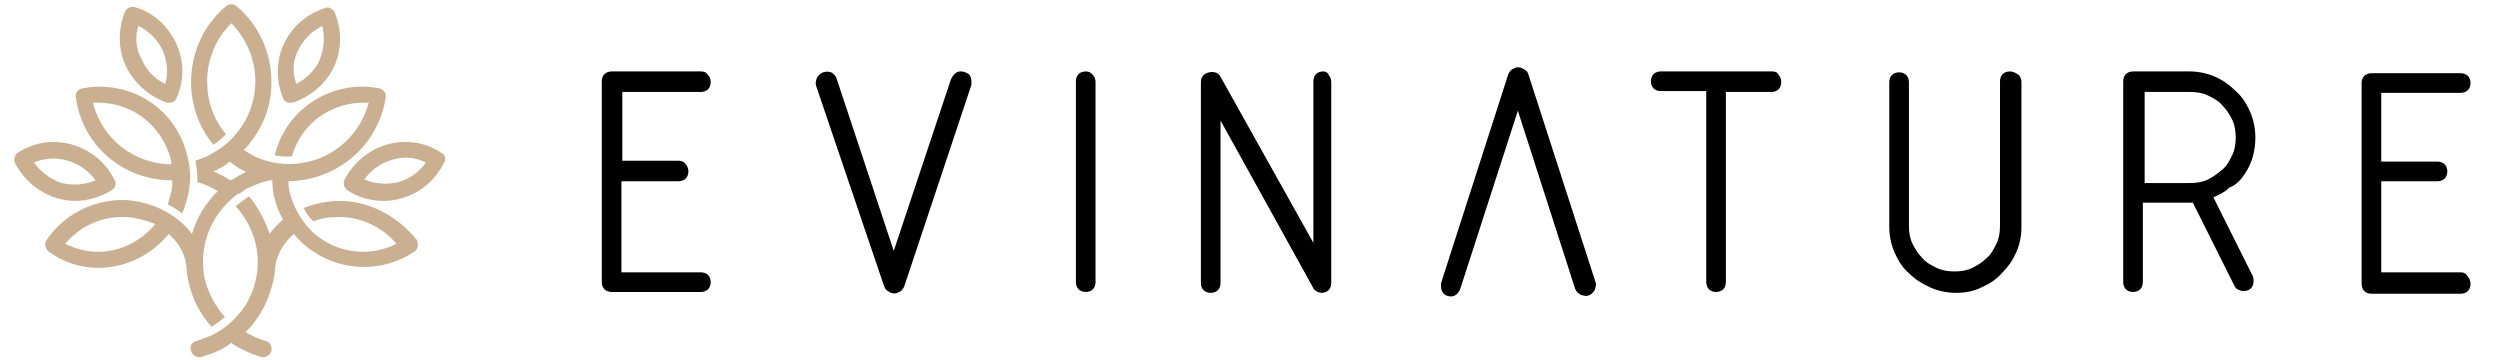
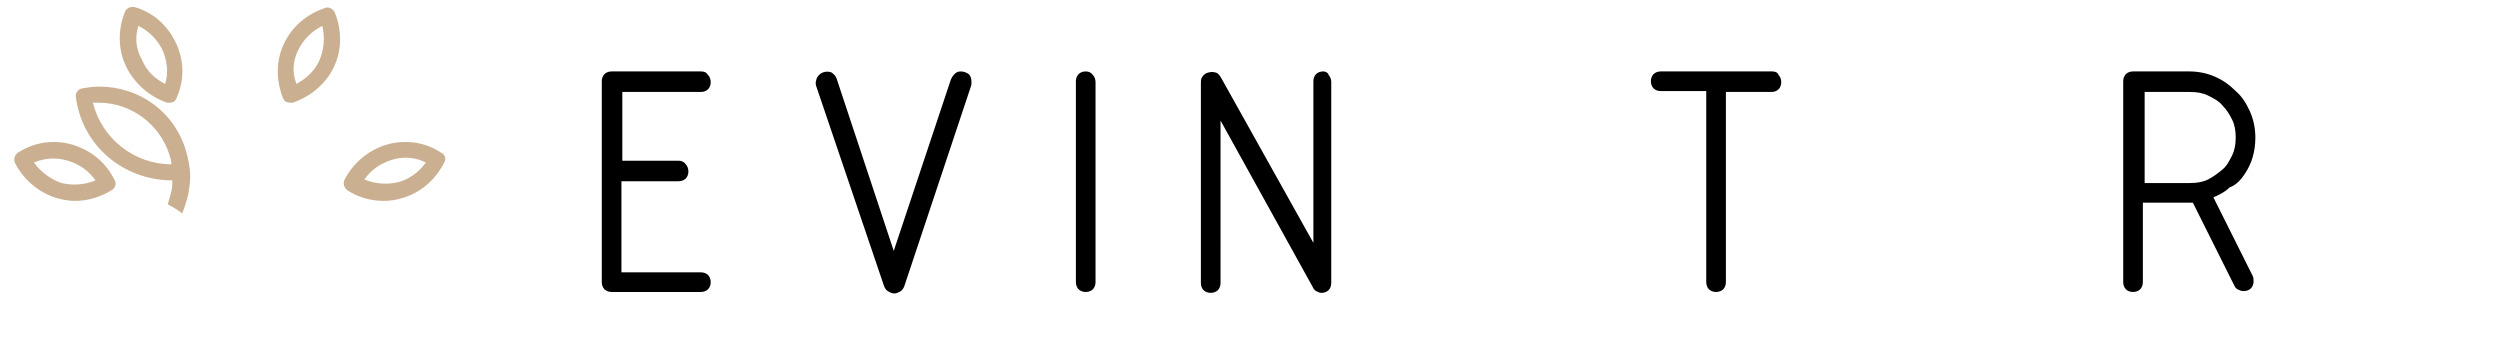
<svg xmlns="http://www.w3.org/2000/svg" version="1.1" id="Component_10_3" x="0px" y="0px" viewBox="0 0 280 40.3" style="enable-background:new 0 0 280 40.3;" xml:space="preserve">
  <style type="text/css"> .st0{fill:#CAAF91;} </style>
  <g>
    <g>
      <path class="st0" d="M49.4,17.1c-1.8-1.2-4-1.5-6.1-0.9c-2,0.6-3.7,2-4.7,3.9c-0.2,0.4-0.1,0.9,0.3,1.2c1.2,0.8,2.6,1.2,4.1,1.2 c0.7,0,1.3-0.1,2-0.3c2.1-0.6,3.7-2,4.7-3.9C50,17.9,49.9,17.3,49.4,17.1z M44.6,20.4c-1.2,0.3-2.6,0.2-3.8-0.3 c0.8-1.1,1.8-1.8,3.1-2.2c1.3-0.4,2.6-0.3,3.8,0.3C46.9,19.3,45.8,20.1,44.6,20.4z" />
      <path class="st0" d="M32.5,11.5c0.1,0,0.2,0,0.3,0c2-0.7,3.7-2.1,4.6-4c0.9-1.9,0.9-4.1,0.1-6.1c-0.2-0.4-0.7-0.7-1.1-0.5 c-2.1,0.7-3.7,2.1-4.6,4c-0.9,1.9-0.9,4.1-0.1,6.1C31.8,11.3,32.1,11.5,32.5,11.5z M33.4,5.6c0.6-1.2,1.5-2.1,2.7-2.7 c0.3,1.3,0.2,2.6-0.3,3.8c-0.5,1.2-1.5,2.1-2.6,2.7C32.7,8.1,32.8,6.8,33.4,5.6z" />
      <path class="st0" d="M8.4,22.5c1.4,0,2.8-0.4,4.1-1.2c0.4-0.2,0.6-0.8,0.3-1.2c-1-2-2.7-3.3-4.7-3.9C6,15.6,3.9,15.9,2,17.1 c-0.4,0.3-0.5,0.8-0.3,1.2c1,1.9,2.7,3.3,4.7,3.9C7.1,22.4,7.8,22.5,8.4,22.5z M3.8,18.2C5,17.7,6.3,17.6,7.6,18 c1.3,0.4,2.3,1.1,3.1,2.2c-1.2,0.5-2.5,0.6-3.8,0.3C5.7,20.1,4.6,19.3,3.8,18.2z" />
      <path class="st0" d="M18.7,11.5c0.1,0,0.2,0,0.3,0c0.4,0,0.7-0.2,0.8-0.6c0.9-2,0.8-4.2-0.1-6.1c-0.9-1.9-2.5-3.4-4.6-4 c-0.5-0.1-0.9,0.1-1.1,0.5c-0.8,2-0.8,4.2,0.1,6.1C15,9.3,16.7,10.8,18.7,11.5z M15.5,2.9c1.2,0.6,2.1,1.5,2.7,2.7 c0.5,1.2,0.7,2.5,0.3,3.8c-1.2-0.6-2.1-1.5-2.6-2.7C15.2,5.5,15.1,4.1,15.5,2.9z" />
-       <path class="st0" d="M38,22.5c-1.3,0-2.7,0.3-4,0.8c0.3,0.6,0.7,1.1,1.1,1.5c0.9-0.4,1.9-0.5,2.9-0.5c2.4,0,4.8,1.1,6.4,3 c-1.2,0.6-2.4,0.9-3.7,0.9c-1.7,0-3.4-0.5-4.8-1.5l0,0c0,0,0,0,0,0c-1.6-1.1-2.7-2.8-3.3-4.6c-0.2-0.6-0.3-1.2-0.3-1.8 c0,0,0,0,0,0c0.7,0,1.4-0.1,2-0.2h0c4.6-0.9,8.2-4.5,8.9-9.2c0.1-0.5-0.3-0.9-0.7-1c-0.6-0.1-1.2-0.2-1.9-0.2 c-4.6,0-8.7,3.1-9.8,7.6c0,0,0,0.1,0,0.1c0.6,0.1,1.2,0.2,1.9,0.1c1-3.6,4.3-6,8-6c0.2,0,0.4,0,0.6,0c-0.9,3.4-3.7,6.1-7.2,6.7h0 c-1.4,0.3-2.9,0.2-4.3-0.2c0,0,0,0,0,0c-0.7-0.2-1.4-0.5-2-0.9c-0.2-0.1-0.3-0.2-0.5-0.3c0.3-0.3,0.5-0.5,0.7-0.8 c1.6-2,2.4-4.3,2.4-6.8c0-3.3-1.4-6.4-3.9-8.5c-0.3-0.3-0.8-0.3-1.2,0c-2.5,2.1-3.9,5.2-3.9,8.5c0,2.6,0.9,5.1,2.5,7 c0.5-0.3,1-0.7,1.4-1.2c-1.4-1.6-2.1-3.7-2.1-5.9c0-2.5,1-4.8,2.7-6.5c1.7,1.7,2.7,4.1,2.7,6.5c0,2.1-0.7,4.1-2,5.7h0 c-0.7,0.9-1.6,1.7-2.7,2.3c-0.2,0.1-0.5,0.3-0.7,0.4c0,0,0,0,0,0c-0.4,0.2-0.8,0.3-1.3,0.5c0.1,0.6,0.2,1.2,0.2,1.8 c0,0.2,0,0.4,0,0.6c0.8,0.2,1.6,0.6,2.3,1c-0.3,0.3-0.6,0.6-0.9,1c0,0,0,0,0,0c-0.9,1.1-1.6,2.4-2,3.8c-0.2-0.2-0.3-0.4-0.5-0.6 c-1-1.1-2.2-1.9-3.7-2.5c-1.1-0.4-2.4-0.7-3.6-0.7c-3.4,0-6.6,1.7-8.5,4.5c-0.1,0.2-0.2,0.5-0.1,0.7c0,0.2,0.2,0.5,0.4,0.6 C7.1,29.4,9.1,30,11,30c3.2,0,6-1.5,7.9-3.8c0.2,0.2,0.4,0.4,0.6,0.6c0.8,0.9,1.3,2,1.4,3.2l0,0c0,0.5,0.1,1,0.2,1.5 c0.4,1.9,1.3,3.7,2.6,5.1c0.5-0.3,1-0.7,1.5-1.1c-1.1-1.2-1.9-2.7-2.3-4.4c-0.7-3.6,0.8-7.1,3.5-9.2c0,0,0,0,0,0 c0.1-0.1,0.2-0.2,0.3-0.2c0,0,0,0,0.1,0c0.1-0.1,0.2-0.1,0.3-0.2c0,0,0.1,0,0.1-0.1c0.1-0.1,0.2-0.1,0.3-0.2 c0.1,0,0.1-0.1,0.2-0.1c0.8-0.4,1.6-0.7,2.5-0.9c0.1,0,0.2,0,0.3,0c0,0.8,0.1,1.5,0.3,2.2c0.2,0.8,0.5,1.5,0.9,2.2 c-0.6,0.5-1.1,1-1.5,1.6c-0.5-1.5-1.3-3-2.3-4.2c-0.5,0.3-1,0.7-1.5,1.1c1.9,2.1,2.9,5,2.3,8c-0.3,1.5-0.9,2.8-1.8,3.9 c0,0,0,0,0,0c-0.9,1.1-2,2-3.3,2.6c0,0,0,0,0,0c-0.5,0.2-1,0.4-1.6,0.6c-0.5,0.1-0.8,0.6-0.6,1.1c0.1,0.4,0.5,0.7,0.9,0.7 c0.1,0,0.2,0,0.2,0c0.6-0.2,1.3-0.4,1.9-0.7c0,0,0,0,0,0c0.5-0.2,1-0.5,1.5-0.9c1,0.7,2.1,1.2,3.4,1.6c0.1,0,0.2,0,0.2,0 c0.4,0,0.8-0.3,0.9-0.7c0.1-0.5-0.2-1-0.6-1.1c-0.8-0.2-1.6-0.6-2.3-1c0.3-0.3,0.7-0.7,0.9-1c0,0,0,0,0,0c1.1-1.4,1.8-3,2.2-4.7 c0.1-0.5,0.2-1,0.2-1.5c0,0,0,0,0,0c0.2-1.6,1-2.8,2.1-3.8c0.6,0.7,1.3,1.4,2.1,1.9c0,0,0,0,0,0c1.7,1.2,3.7,1.8,5.8,1.8 c2,0,3.9-0.6,5.6-1.7c0.2-0.1,0.3-0.3,0.4-0.6c0-0.2,0-0.5-0.1-0.7C44.5,24.2,41.4,22.5,38,22.5z M11,28.2c-1.3,0-2.5-0.3-3.7-0.9 c1.6-1.9,3.9-3,6.4-3c1,0,2,0.2,2.9,0.5c0.3,0.1,0.5,0.2,0.8,0.3C15.8,27,13.5,28.2,11,28.2z M27.1,19.5 C27.1,19.5,27.1,19.5,27.1,19.5c-0.1,0-0.1,0.1-0.2,0.1c-0.1,0-0.2,0.1-0.2,0.1c-0.1,0.1-0.2,0.1-0.3,0.2c-0.1,0-0.1,0.1-0.2,0.1 c-0.1,0.1-0.2,0.1-0.4,0.2c0,0,0,0,0,0c-0.6-0.4-1.2-0.7-1.9-1c0.3-0.1,0.6-0.3,0.8-0.4c0.4-0.2,0.7-0.4,1-0.7 c0.3,0.2,0.7,0.5,1,0.7c0.3,0.2,0.6,0.3,0.8,0.4C27.5,19.3,27.3,19.4,27.1,19.5z" />
      <path class="st0" d="M19.3,20.2C19.3,20.2,19.3,20.2,19.3,20.2c0,0.4,0,0.8-0.1,1.2c0,0,0,0,0,0c-0.1,0.5-0.3,1-0.4,1.5 c0.6,0.3,1.1,0.6,1.6,1c0.3-0.7,0.5-1.4,0.7-2.2c0,0,0,0,0,0c0.1-0.6,0.2-1.3,0.2-1.9c0-1-0.2-2-0.5-3c0,0,0,0,0,0 c-1.3-4.3-5.2-7.1-9.7-7.1c-0.7,0-1.3,0.1-1.9,0.2c-0.5,0.1-0.8,0.6-0.7,1C9.2,16.3,13.8,20.2,19.3,20.2z M11,11.5 c3.7,0,6.9,2.4,8,5.9c0,0,0,0,0,0c0.1,0.3,0.2,0.7,0.2,1c-4.2,0-7.8-2.9-8.8-6.9C10.6,11.5,10.8,11.5,11,11.5z" />
    </g>
    <g>
      <g>
        <path d="M78.5,10.3c0.3,0,0.6-0.1,0.8-0.3c0.2-0.2,0.3-0.5,0.3-0.8c0-0.3-0.1-0.6-0.3-0.8C79.1,8.1,78.9,8,78.5,8h-10 c-0.3,0-0.6,0.1-0.8,0.3c-0.2,0.2-0.3,0.5-0.3,0.8v22.5c0,0.3,0.1,0.6,0.3,0.8c0.2,0.2,0.5,0.3,0.8,0.3h10c0.3,0,0.6-0.1,0.8-0.3 c0.2-0.2,0.3-0.5,0.3-0.8c0-0.3-0.1-0.6-0.3-0.8c-0.2-0.2-0.5-0.3-0.8-0.3h-8.9V20.3H76c0.3,0,0.6-0.1,0.8-0.3 c0.2-0.2,0.3-0.5,0.3-0.8s-0.1-0.6-0.3-0.8C76.6,18.1,76.3,18,76,18h-6.3v-7.7H78.5z" />
        <path d="M107.6,8c-0.3,0-0.5,0.1-0.7,0.3c-0.2,0.2-0.3,0.4-0.4,0.6l-6.4,19.2L93.7,8.8c-0.1-0.3-0.3-0.5-0.6-0.7 C92.8,8,92.5,8,92.2,8.1c-0.3,0.1-0.5,0.3-0.7,0.6c-0.1,0.3-0.2,0.6-0.1,0.9L99,32c0.1,0.2,0.1,0.3,0.3,0.5 c0.1,0.1,0.3,0.2,0.5,0.3c0.3,0.1,0.6,0.1,0.9-0.1c0.3-0.1,0.5-0.4,0.6-0.7l7.5-22.5h0c0-0.1,0-0.1,0-0.2c0-0.1,0-0.1,0-0.2 c0-0.3-0.1-0.6-0.3-0.8C108.2,8.1,107.9,8,107.6,8z" />
        <path d="M121.6,8c-0.3,0-0.6,0.1-0.8,0.3c-0.2,0.2-0.3,0.5-0.3,0.8v22.5c0,0.3,0.1,0.6,0.3,0.8s0.5,0.3,0.8,0.3 c0.3,0,0.6-0.1,0.8-0.3c0.2-0.2,0.3-0.5,0.3-0.8V9.2c0-0.3-0.1-0.6-0.3-0.8C122.2,8.1,121.9,8,121.6,8z" />
        <path d="M148.2,8c-0.3,0-0.6,0.1-0.8,0.3c-0.2,0.2-0.3,0.5-0.3,0.8v18.1L136.7,8.6c-0.2-0.3-0.4-0.5-0.7-0.5 c-0.3-0.1-0.6,0-0.9,0.1c-0.2,0.1-0.4,0.3-0.5,0.5c-0.1,0.2-0.1,0.4-0.1,0.6v22.4c0,0.3,0.1,0.6,0.3,0.8s0.5,0.3,0.8,0.3 c0.3,0,0.6-0.1,0.8-0.3c0.2-0.2,0.3-0.5,0.3-0.8V13.5l10.3,18.6c0.1,0.2,0.2,0.4,0.4,0.5c0.2,0.1,0.4,0.2,0.6,0.2 c0.3,0,0.6-0.1,0.8-0.3c0.2-0.2,0.3-0.5,0.3-0.8V9.2c0-0.3-0.1-0.6-0.3-0.8C148.8,8.2,148.5,8,148.2,8z" />
        <path d="M198.5,8H186c-0.3,0-0.6,0.1-0.8,0.3c-0.2,0.2-0.3,0.5-0.3,0.8c0,0.3,0.1,0.6,0.3,0.8s0.5,0.3,0.8,0.3h5.1v21.4 c0,0.3,0.1,0.6,0.3,0.8s0.5,0.3,0.8,0.3c0.3,0,0.6-0.1,0.8-0.3c0.2-0.2,0.3-0.5,0.3-0.8V10.3h5.1c0.3,0,0.6-0.1,0.8-0.3 s0.3-0.5,0.3-0.8c0-0.3-0.1-0.6-0.3-0.8C199.1,8.1,198.8,8,198.5,8z" />
-         <path d="M225.1,8c-0.3,0-0.6,0.1-0.8,0.3c-0.2,0.2-0.3,0.5-0.3,0.8l0,16.2c0,0.7-0.1,1.4-0.4,2c-0.3,0.6-0.6,1.2-1.1,1.6 c-0.5,0.5-1,0.8-1.6,1.1c-0.6,0.3-1.3,0.4-2,0.4c-0.7,0-1.4-0.1-2-0.4c-0.6-0.3-1.2-0.6-1.6-1.1c-0.5-0.5-0.8-1-1.1-1.6 c-0.3-0.6-0.4-1.3-0.4-2V9.2c0-0.3-0.1-0.6-0.3-0.8c-0.2-0.2-0.5-0.3-0.8-0.3c-0.3,0-0.6,0.1-0.8,0.3c-0.2,0.2-0.3,0.5-0.3,0.8 v16.2c0,1,0.2,2,0.6,2.9c0.4,0.9,0.9,1.7,1.6,2.3c0.7,0.7,1.5,1.2,2.4,1.6c0.9,0.4,1.9,0.6,2.9,0.6c1,0,2-0.2,2.8-0.6 c0.9-0.4,1.7-0.9,2.3-1.6c0.7-0.7,1.2-1.4,1.6-2.3c0.4-0.9,0.6-1.8,0.6-2.8V9.2c0-0.3-0.1-0.6-0.3-0.8C225.7,8.1,225.4,8,225.1,8 z" />
        <path d="M251.4,19.5c0.4-0.6,0.7-1.2,0.9-1.9c0.2-0.7,0.3-1.4,0.3-2.2c0-1-0.2-2-0.6-2.9c-0.4-0.9-0.9-1.7-1.6-2.3 c-0.7-0.7-1.4-1.2-2.3-1.6c-0.9-0.4-1.9-0.6-2.9-0.6h-6.3c-0.3,0-0.6,0.1-0.8,0.3c-0.2,0.2-0.3,0.5-0.3,0.8v22.5 c0,0.3,0.1,0.6,0.3,0.8c0.2,0.2,0.5,0.3,0.8,0.3c0.3,0,0.6-0.1,0.8-0.3c0.2-0.2,0.3-0.5,0.3-0.8v-8.9h5.2c0.1,0,0.1,0,0.2,0 c0.1,0,0.1,0,0.2,0l4.6,9.2c0.1,0.2,0.2,0.4,0.4,0.5c0.2,0.1,0.4,0.2,0.7,0.2c0.3,0,0.6-0.1,0.8-0.3c0.2-0.2,0.3-0.5,0.3-0.8 c0-0.2,0-0.4-0.1-0.6l-4.4-8.8c0.7-0.3,1.3-0.6,1.8-1.1C250.5,20.7,251,20.1,251.4,19.5z M247.3,20.1c-0.6,0.3-1.3,0.4-2,0.4 h-5.1V10.3h5.1c0.7,0,1.4,0.1,2,0.4c0.6,0.3,1.2,0.6,1.6,1.1c0.5,0.5,0.8,1,1.1,1.6c0.3,0.6,0.4,1.3,0.4,2c0,0.7-0.1,1.4-0.4,2 c-0.3,0.6-0.6,1.2-1.1,1.6S247.9,19.8,247.3,20.1z" />
-         <path d="M275.6,30.5h-8.9V20.3h6.3c0.3,0,0.6-0.1,0.8-0.3c0.2-0.2,0.3-0.5,0.3-0.8s-0.1-0.6-0.3-0.8c-0.2-0.2-0.5-0.3-0.8-0.3 h-6.3v-7.7h8.9c0.3,0,0.6-0.1,0.8-0.3c0.2-0.2,0.3-0.5,0.3-0.8c0-0.3-0.1-0.6-0.3-0.8c-0.2-0.2-0.5-0.3-0.8-0.3h-10 c-0.3,0-0.6,0.1-0.8,0.3c-0.2,0.2-0.3,0.5-0.3,0.8v22.5c0,0.3,0.1,0.6,0.3,0.8c0.2,0.2,0.5,0.3,0.8,0.3h10c0.3,0,0.6-0.1,0.8-0.3 c0.2-0.2,0.3-0.5,0.3-0.8c0-0.3-0.1-0.6-0.3-0.8C276.2,30.6,275.9,30.5,275.6,30.5z" />
-         <path d="M171.2,8.4c-0.1-0.2-0.1-0.4-0.3-0.5c-0.1-0.1-0.3-0.2-0.5-0.3c-0.3-0.1-0.6-0.1-0.9,0.1c-0.3,0.1-0.5,0.4-0.6,0.7 l-7.5,23.3h0c0,0.1,0,0.1,0,0.2c0,0.1,0,0.1,0,0.2c0,0.3,0.1,0.6,0.3,0.8c0.2,0.2,0.5,0.3,0.8,0.3c0.3,0,0.5-0.1,0.7-0.3 c0.2-0.2,0.3-0.4,0.4-0.7l6.4-19.8l6.4,19.9c0.1,0.3,0.3,0.5,0.6,0.7c0.3,0.1,0.6,0.2,0.9,0.1c0.3-0.1,0.5-0.3,0.7-0.6 c0.1-0.3,0.2-0.6,0.1-0.9L171.2,8.4z" />
      </g>
    </g>
  </g>
</svg>